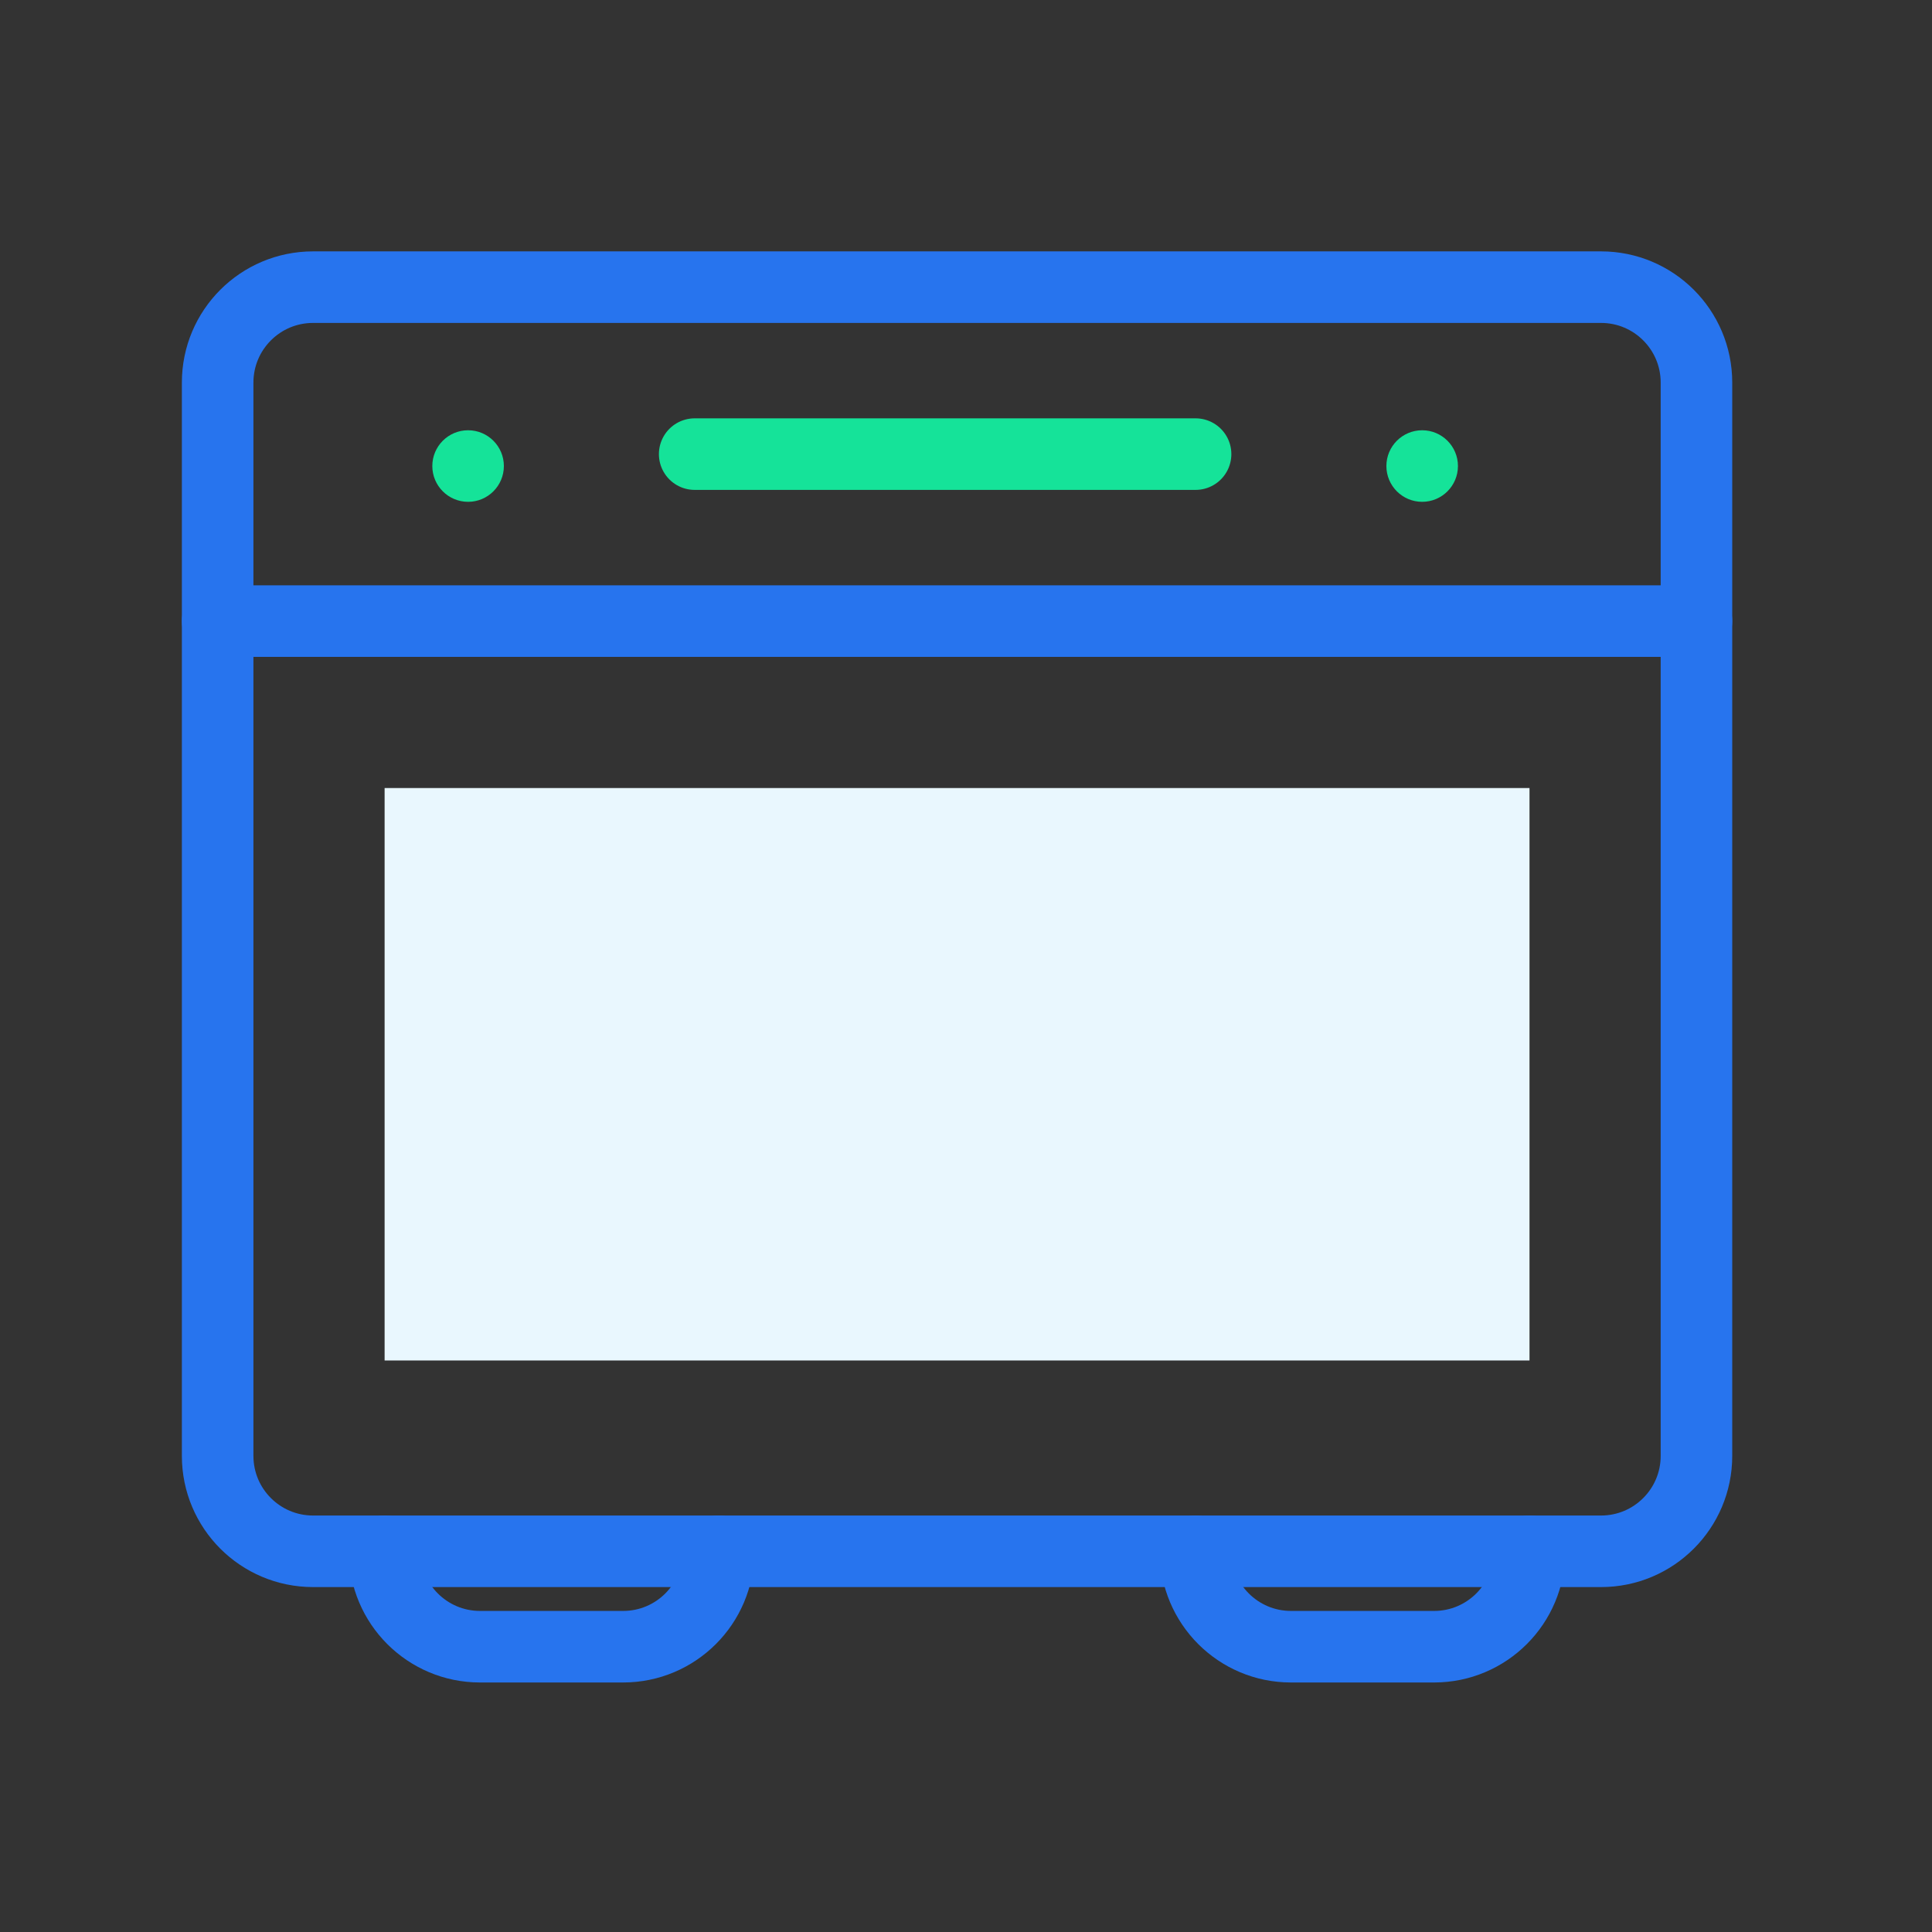
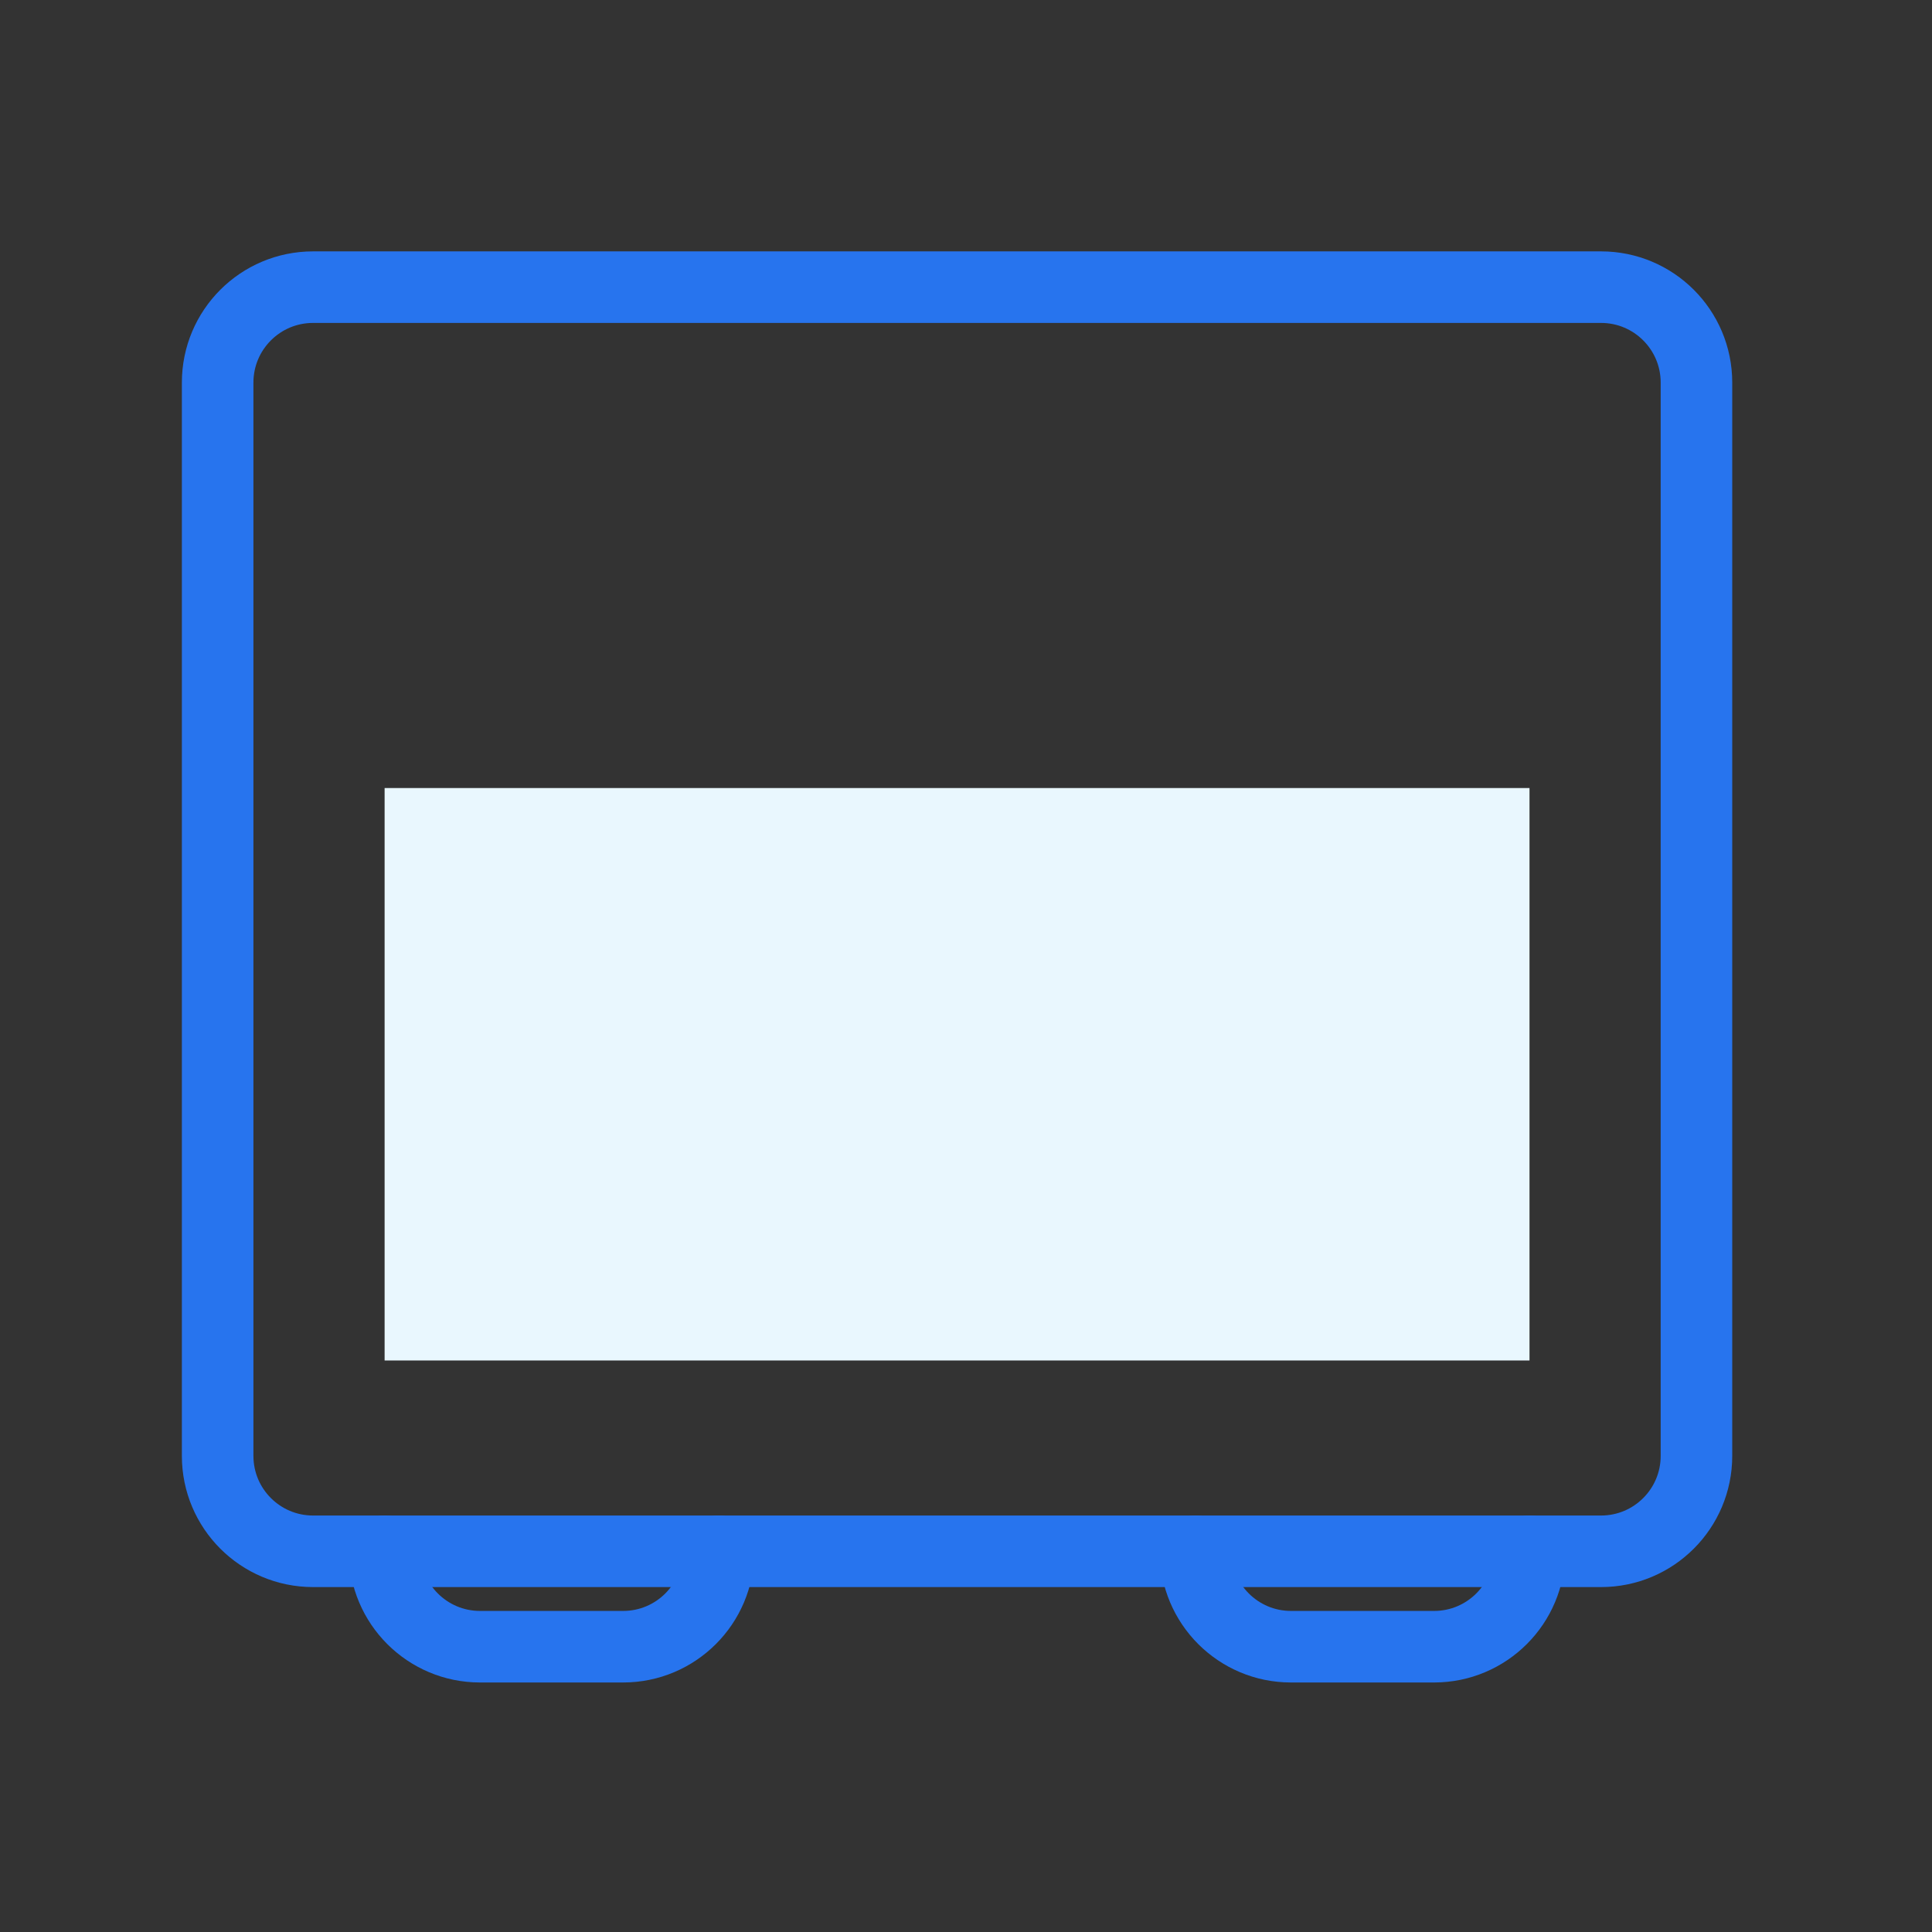
<svg xmlns="http://www.w3.org/2000/svg" width="81" height="81" viewBox="0 0 81 81" fill="none">
  <rect x="0" y="0" width="81" height="81" fill="#333333" stroke="none" />
  <path d="M9.125 61.039V16.039C9.125 13.83 10.916 12.039 13.125 12.039H67.125C69.334 12.039 71.125 13.83 71.125 16.039V61.039C71.125 63.248 69.334 65.039 67.125 65.039H13.125C10.916 65.039 9.125 63.248 9.125 61.039Z" stroke="#2774EE" stroke-width="3" stroke-linecap="round" stroke-linejoin="round" />
  <path d="M50.125 65.039C50.125 67.248 51.916 69.039 54.125 69.039H60.125C62.334 69.039 64.125 67.248 64.125 65.039" stroke="#2774EE" stroke-width="3" stroke-linecap="round" />
  <path d="M16.125 65.039C16.125 67.248 17.916 69.039 20.125 69.039H26.125C28.334 69.039 30.125 67.248 30.125 65.039" stroke="#2774EE" stroke-width="3" stroke-linecap="round" />
  <path d="M64.125 33.039H16.125V57.039H64.125V33.039Z" fill="#E9F7FE" />
-   <path d="M71.125 26.039C70.555 26.039 29.554 26.039 9.125 26.039" stroke="#2774EE" stroke-width="3" stroke-linecap="round" stroke-linejoin="round" />
-   <path d="M50.125 19.039C49.932 19.039 36.044 19.039 29.125 19.039" stroke="#15E399" stroke-width="3" stroke-linecap="round" stroke-linejoin="round" />
-   <path d="M19.625 21.039C20.453 21.039 21.125 20.367 21.125 19.539C21.125 18.711 20.453 18.039 19.625 18.039C18.797 18.039 18.125 18.711 18.125 19.539C18.125 20.367 18.797 21.039 19.625 21.039Z" fill="#15E399" />
-   <path d="M59.625 21.039C60.453 21.039 61.125 20.367 61.125 19.539C61.125 18.711 60.453 18.039 59.625 18.039C58.797 18.039 58.125 18.711 58.125 19.539C58.125 20.367 58.797 21.039 59.625 21.039Z" fill="#15E399" />
</svg>